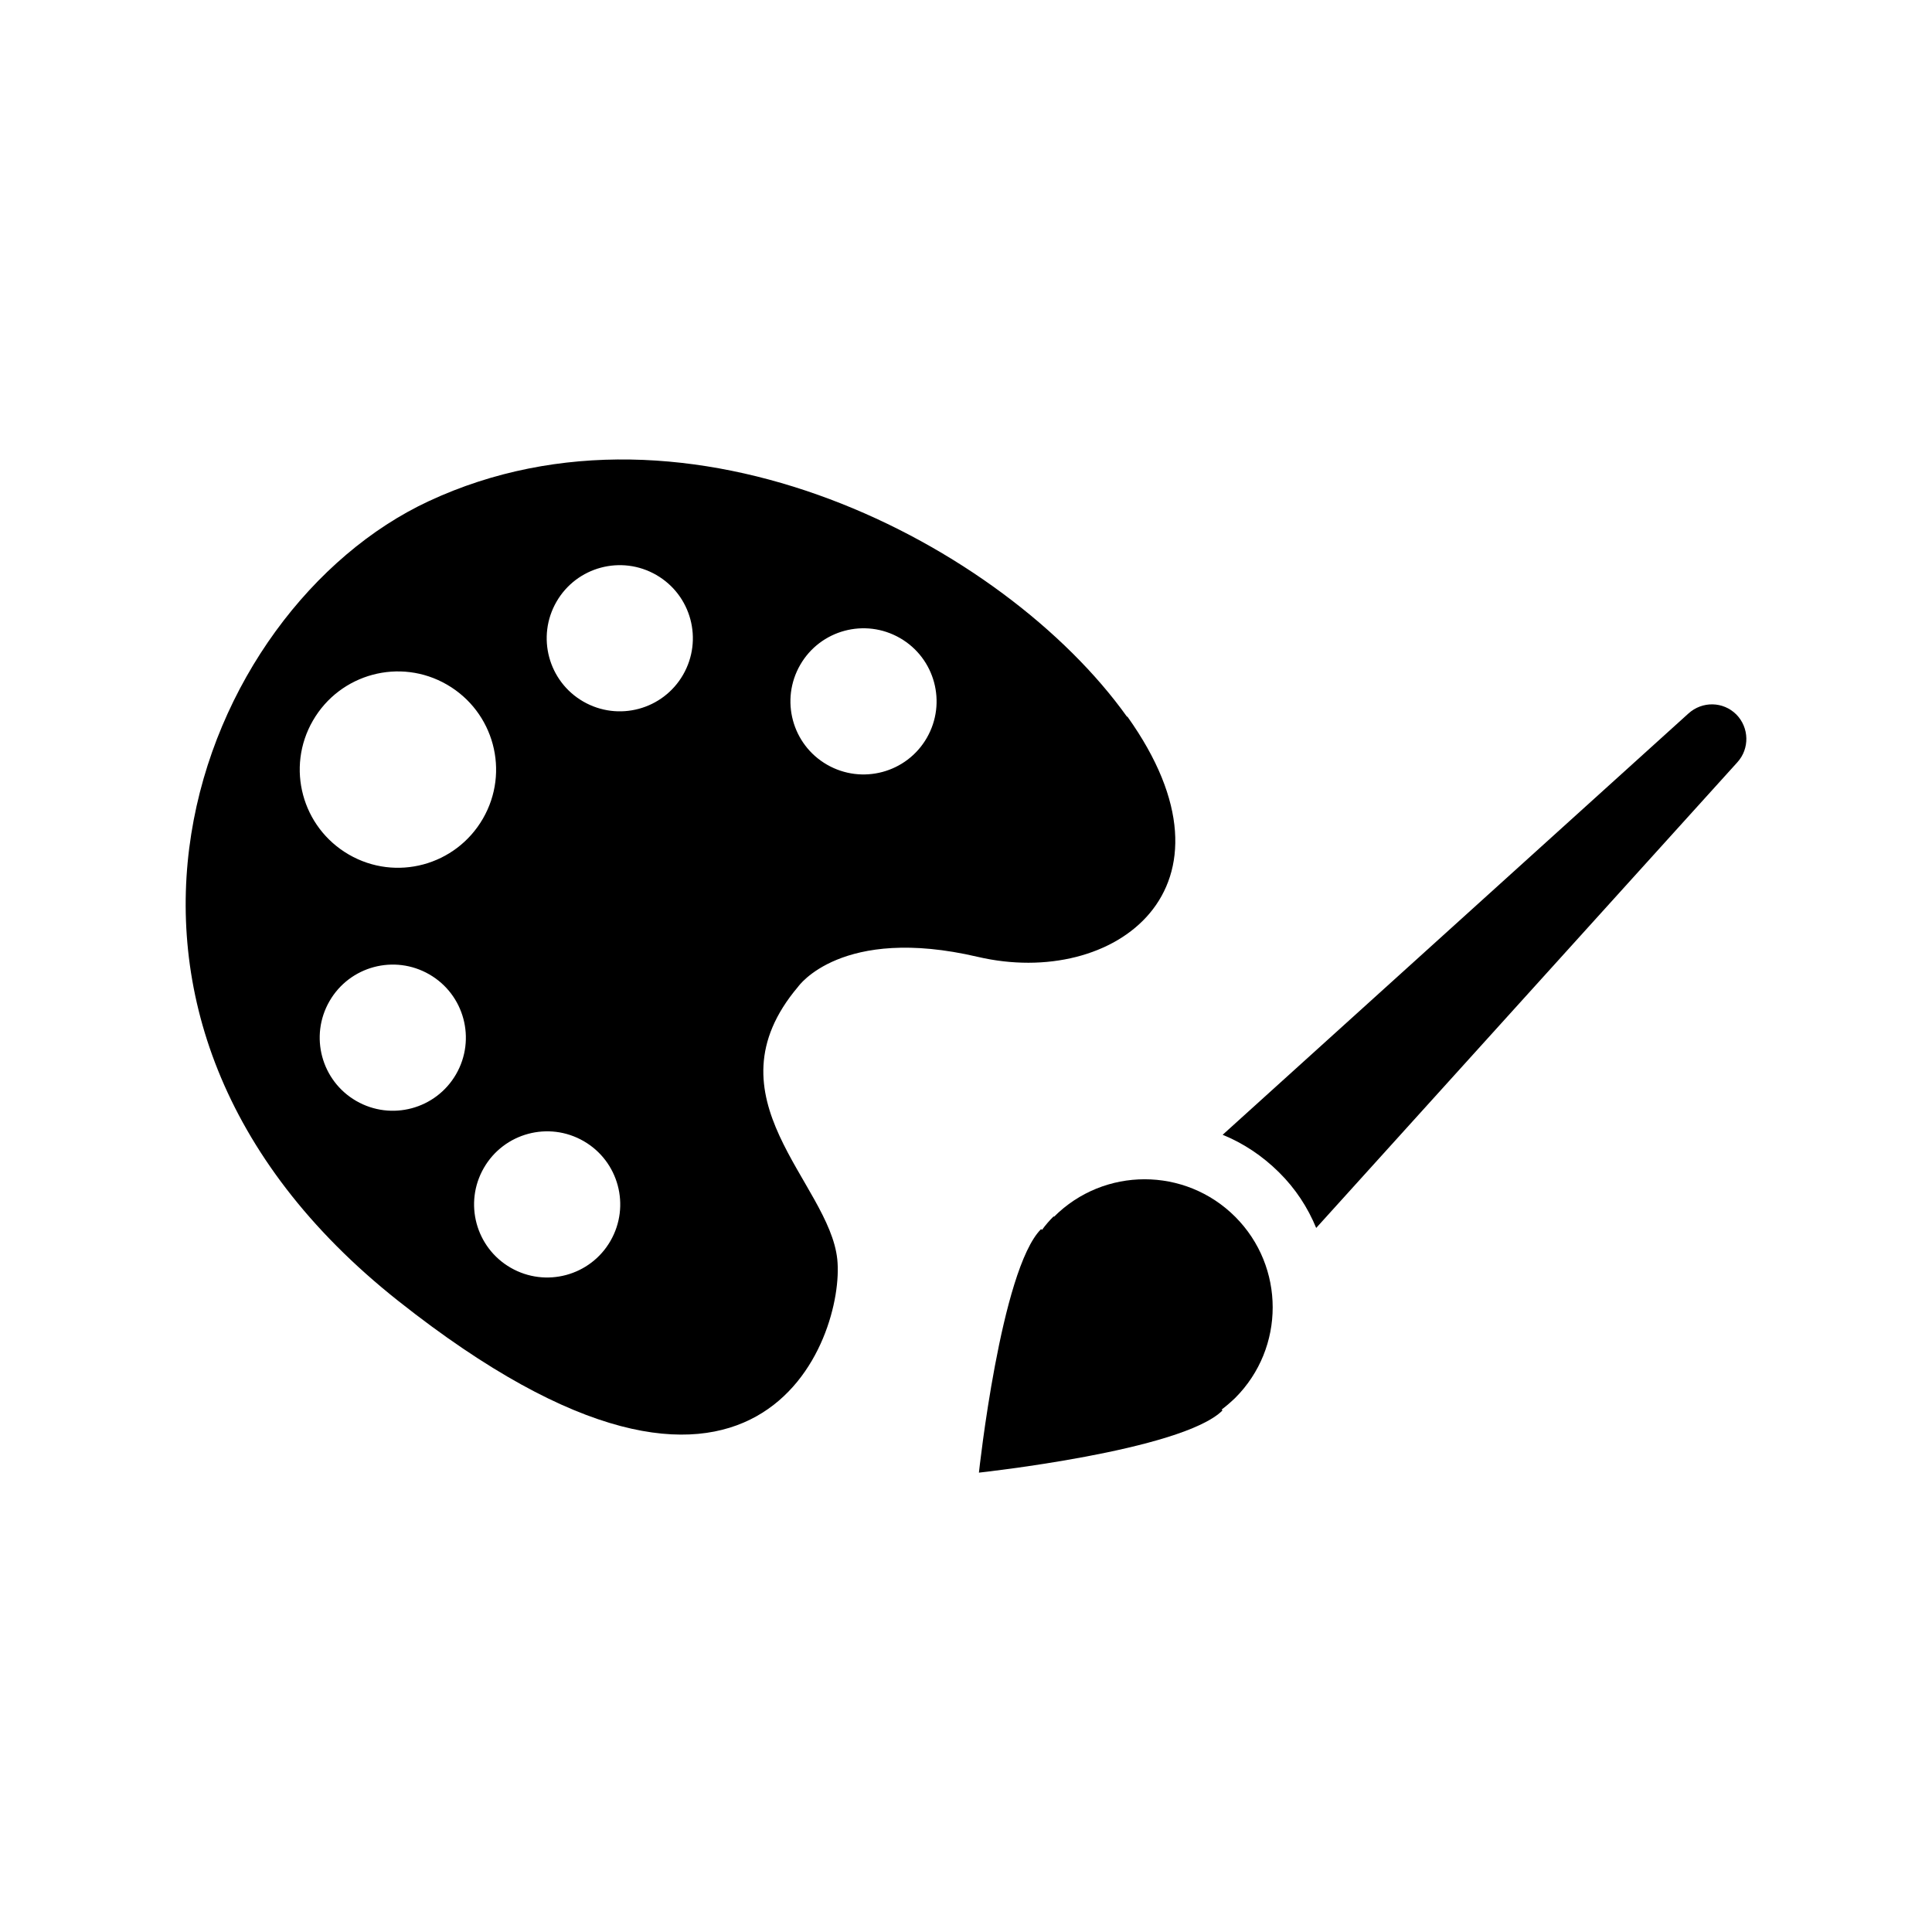
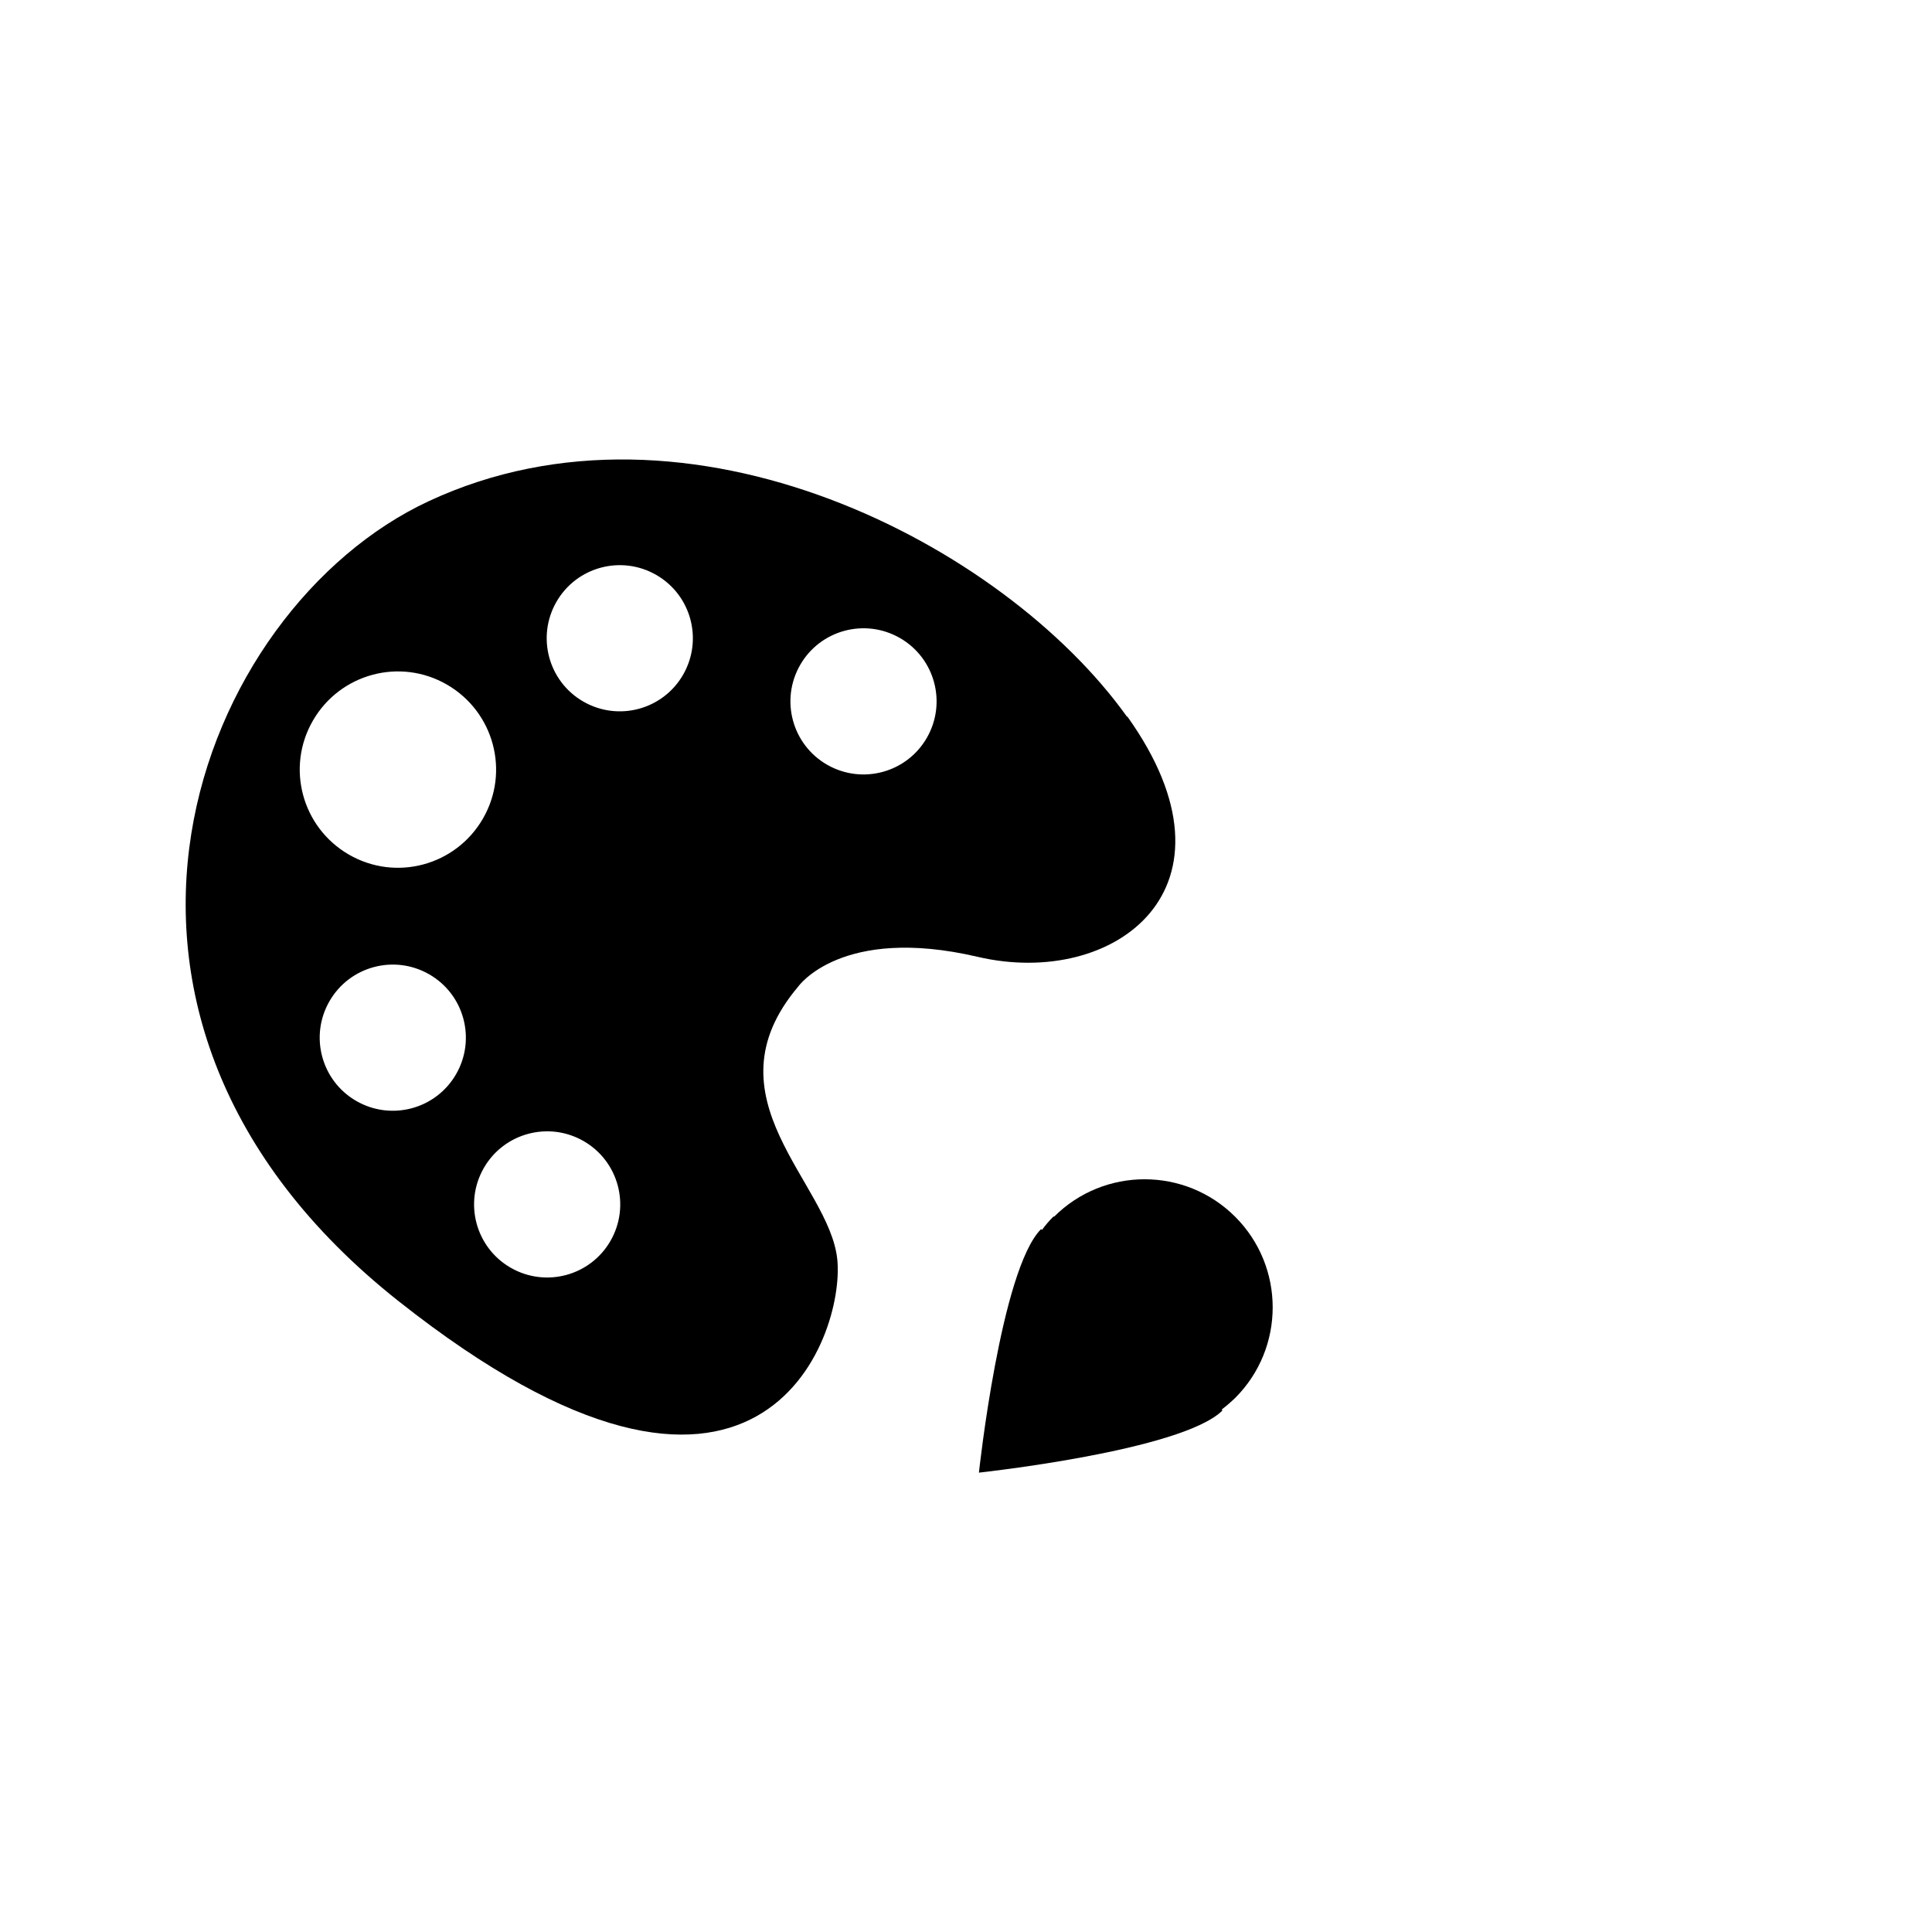
<svg xmlns="http://www.w3.org/2000/svg" fill="#000000" width="800px" height="800px" version="1.1" viewBox="144 144 512 512">
  <g>
    <path d="m423.22 466.35c-1.109 1.109-2.168 2.316-3.074 3.578l-0.25-0.203c-10.68 10.68-16.473 64.539-16.473 64.539s53.809-5.793 64.539-16.473l-0.203-0.25c1.258-0.957 2.418-1.965 3.578-3.074 13.25-13.25 13.25-34.762 0-48.012s-34.762-13.25-48.012 0z" />
-     <path d="m604.14 333.34c-3.477-3.477-9.02-3.578-12.695-0.25l-123.43 111.64c5.441 2.215 10.48 5.543 14.914 9.926 4.434 4.383 7.656 9.371 9.875 14.762l111.59-123.38c3.324-3.629 3.176-9.219-0.25-12.695z" />
    <path d="m442.67 333.95c-32.496-45.543-116.08-89.273-185.05-57.133-61.262 28.516-103.89 136.08-8.062 211.95 95.824 75.875 118.45 9.32 116.33-11.035-2.117-20.355-35.266-42.824-10.379-72.246 0 0 11.387-16.375 47.609-7.91 36.223 8.465 72.145-18.137 39.648-63.68zm-177.8 94.715c-5.34 9.27-17.18 12.445-26.449 7.106-9.27-5.34-12.445-17.18-7.106-26.449 5.34-9.27 17.18-12.445 26.449-7.106s12.445 17.18 7.106 26.449zm-28.414-58.191c-12.445-7.203-16.727-23.074-9.523-35.52s23.074-16.727 35.52-9.523c12.445 7.203 16.727 23.074 9.523 35.52-7.203 12.445-23.074 16.727-35.52 9.523zm69.324 102.38c-5.34 9.27-17.18 12.445-26.449 7.106-9.27-5.34-12.445-17.18-7.106-26.449 5.34-9.27 17.18-12.445 26.449-7.106 9.27 5.34 12.445 17.18 7.106 26.449zm19.246-150.04c-5.34 9.27-17.18 12.445-26.449 7.106-9.27-5.34-12.445-17.18-7.106-26.449 5.34-9.27 17.18-12.445 26.449-7.106 9.27 5.34 12.445 17.18 7.106 26.449zm64.59 16.727c-5.34 9.27-17.18 12.445-26.449 7.106-9.27-5.34-12.445-17.18-7.106-26.449 5.34-9.27 17.18-12.445 26.449-7.106s12.445 17.18 7.106 26.449z" />
  </g>
</svg>